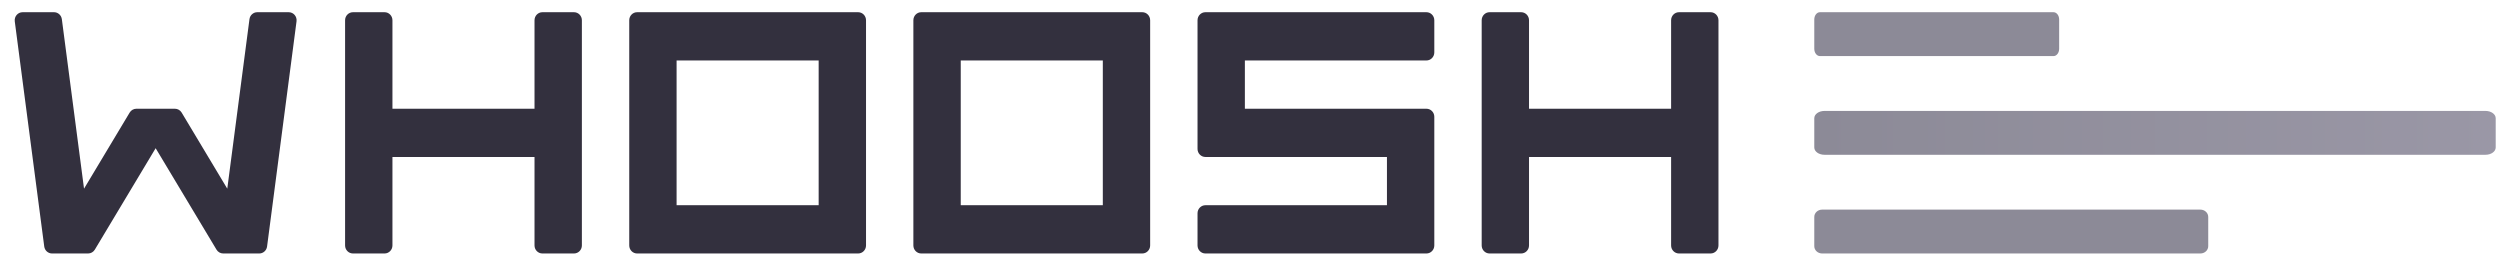
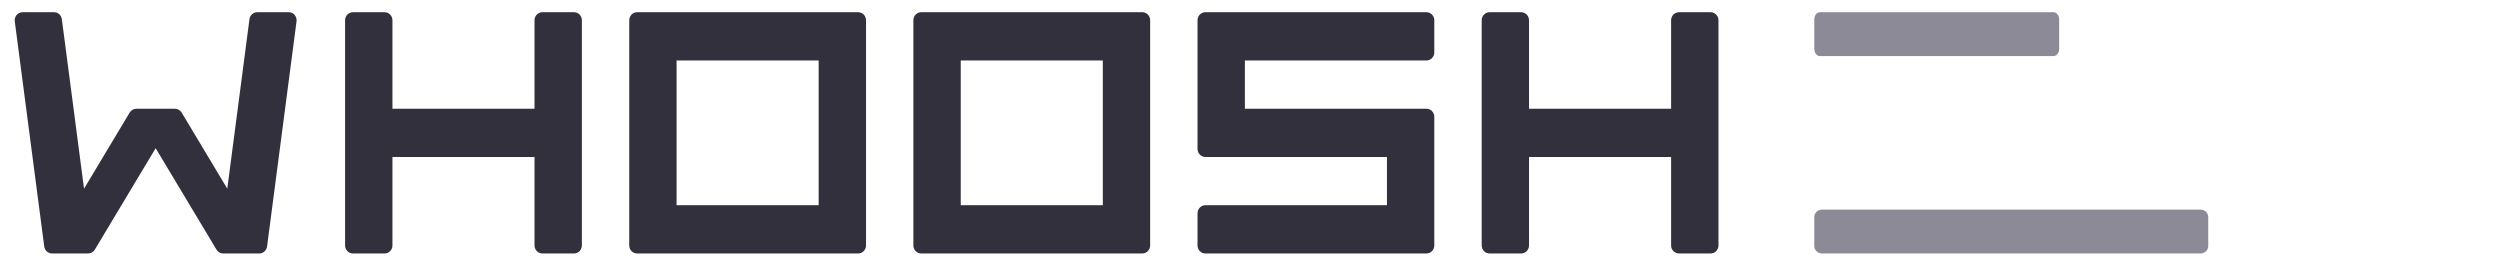
<svg xmlns="http://www.w3.org/2000/svg" width="181" height="19" viewBox="0 0 181 19" fill="none">
  <g clip-path="url(#clip0_8742_1924)">
    <path fill-rule="evenodd" clip-rule="evenodd" d="M19.336 17.847C19.299 18.136 19.056 18.352 18.77 18.352H18.25H16.494H16.161C15.962 18.352 15.778 18.247 15.675 18.074L11.269 10.73L6.865 18.074C6.761 18.247 6.576 18.352 6.378 18.352H6.044H4.288H3.769C3.483 18.352 3.24 18.136 3.203 17.847L1.069 1.544C1.025 1.195 1.29 0.884 1.636 0.884H3.912C4.198 0.884 4.44 1.1 4.478 1.39L6.084 13.66L9.388 8.15C9.492 7.977 9.677 7.872 9.876 7.872H10.574H11.965H12.663C12.862 7.872 13.047 7.977 13.151 8.15L16.455 13.66L18.061 1.39C18.098 1.1 18.341 0.884 18.626 0.884H20.902C21.249 0.884 21.515 1.195 21.469 1.544L19.336 17.847ZM41.556 18.352H39.271C38.954 18.352 38.699 18.092 38.699 17.77V11.365H28.413V17.77C28.413 18.092 28.157 18.352 27.842 18.352H25.556C25.24 18.352 24.984 18.092 24.984 17.77V1.467C24.984 1.145 25.24 0.884 25.556 0.884H27.842C28.157 0.884 28.413 1.145 28.413 1.467V7.872H38.699V1.467C38.699 1.145 38.954 0.884 39.271 0.884H41.556C41.872 0.884 42.128 1.145 42.128 1.467V17.77C42.128 18.092 41.872 18.352 41.556 18.352ZM48.985 14.858H59.271V4.378H48.985V14.858ZM62.129 18.352H60.986H59.843H48.413H47.271H46.127C45.812 18.352 45.557 18.092 45.557 17.77V1.467C45.557 1.145 45.812 0.884 46.127 0.884H47.271H48.413H59.843H60.986H62.129C62.444 0.884 62.7 1.145 62.7 1.467V17.77C62.7 18.092 62.444 18.352 62.129 18.352ZM69.558 14.858H79.844V4.378H69.558V14.858ZM82.701 18.352H81.558H80.415H68.986H67.843H66.7C66.383 18.352 66.128 18.092 66.128 17.77V1.467C66.128 1.145 66.383 0.884 66.7 0.884H67.843H68.986H80.415H81.558H82.701C83.016 0.884 83.271 1.145 83.271 1.467V17.77C83.271 18.092 83.016 18.352 82.701 18.352ZM103.273 18.352H87.272C86.957 18.352 86.701 18.092 86.701 17.77V15.441C86.701 15.119 86.957 14.858 87.272 14.858H100.415V11.365H87.272C86.957 11.365 86.701 11.104 86.701 10.783V7.872V4.378V1.467C86.701 1.145 86.957 0.884 87.272 0.884H103.273C103.588 0.884 103.844 1.145 103.844 1.467V3.796C103.844 4.117 103.588 4.378 103.273 4.378H90.129V7.872H103.273C103.588 7.872 103.844 8.132 103.844 8.454V11.365V14.858V17.77C103.844 18.092 103.588 18.352 103.273 18.352ZM123.845 18.352H121.559C121.244 18.352 120.988 18.092 120.988 17.77V11.365H110.701V17.77C110.701 18.092 110.446 18.352 110.13 18.352H107.844C107.53 18.352 107.274 18.092 107.274 17.77V1.467C107.274 1.145 107.53 0.884 107.844 0.884H110.13C110.446 0.884 110.701 1.145 110.701 1.467V7.872H120.988V1.467C120.988 1.145 121.244 0.884 121.559 0.884H123.845C124.161 0.884 124.417 1.145 124.417 1.467V17.77C124.417 18.092 124.161 18.352 123.845 18.352Z" fill="#33303E" />
    <path fill-rule="evenodd" clip-rule="evenodd" d="M159.306 15.176H131.925C131.609 15.176 131.354 15.413 131.354 15.706V17.823C131.354 18.116 131.609 18.352 131.925 18.352H159.306C159.622 18.352 159.876 18.116 159.876 17.823V15.706C159.876 15.413 159.622 15.176 159.306 15.176Z" fill="#8C8A97" />
-     <path fill-rule="evenodd" clip-rule="evenodd" d="M132.091 8.031C131.685 8.031 131.354 8.267 131.354 8.56V10.677C131.354 10.97 131.685 11.206 132.091 11.206H179.953C180.359 11.206 180.689 10.97 180.689 10.677V8.56C180.689 8.267 180.359 8.031 179.953 8.031H132.091Z" fill="url(#paint0_linear_8742_1924)" />
    <path fill-rule="evenodd" clip-rule="evenodd" d="M148.674 0.884H131.762C131.537 0.884 131.354 1.121 131.354 1.414V3.531C131.354 3.823 131.537 4.061 131.762 4.061H148.674C148.901 4.061 149.083 3.823 149.083 3.531V1.414C149.083 1.121 148.901 0.884 148.674 0.884Z" fill="#8C8A97" />
  </g>
  <defs>
    <linearGradient id="paint0_linear_8742_1924" x1="131.354" y1="9.619" x2="180.689" y2="9.619" gradientUnits="userSpaceOnUse">
      <stop stop-color="#8C8A97" />
      <stop offset="1" stop-color="#9A97A6" />
    </linearGradient>
    <clipPath id="clip0_8742_1924">
      <rect width="180" height="18" fill="white" transform="translate(0.887 0.5)" />
    </clipPath>
  </defs>
</svg>